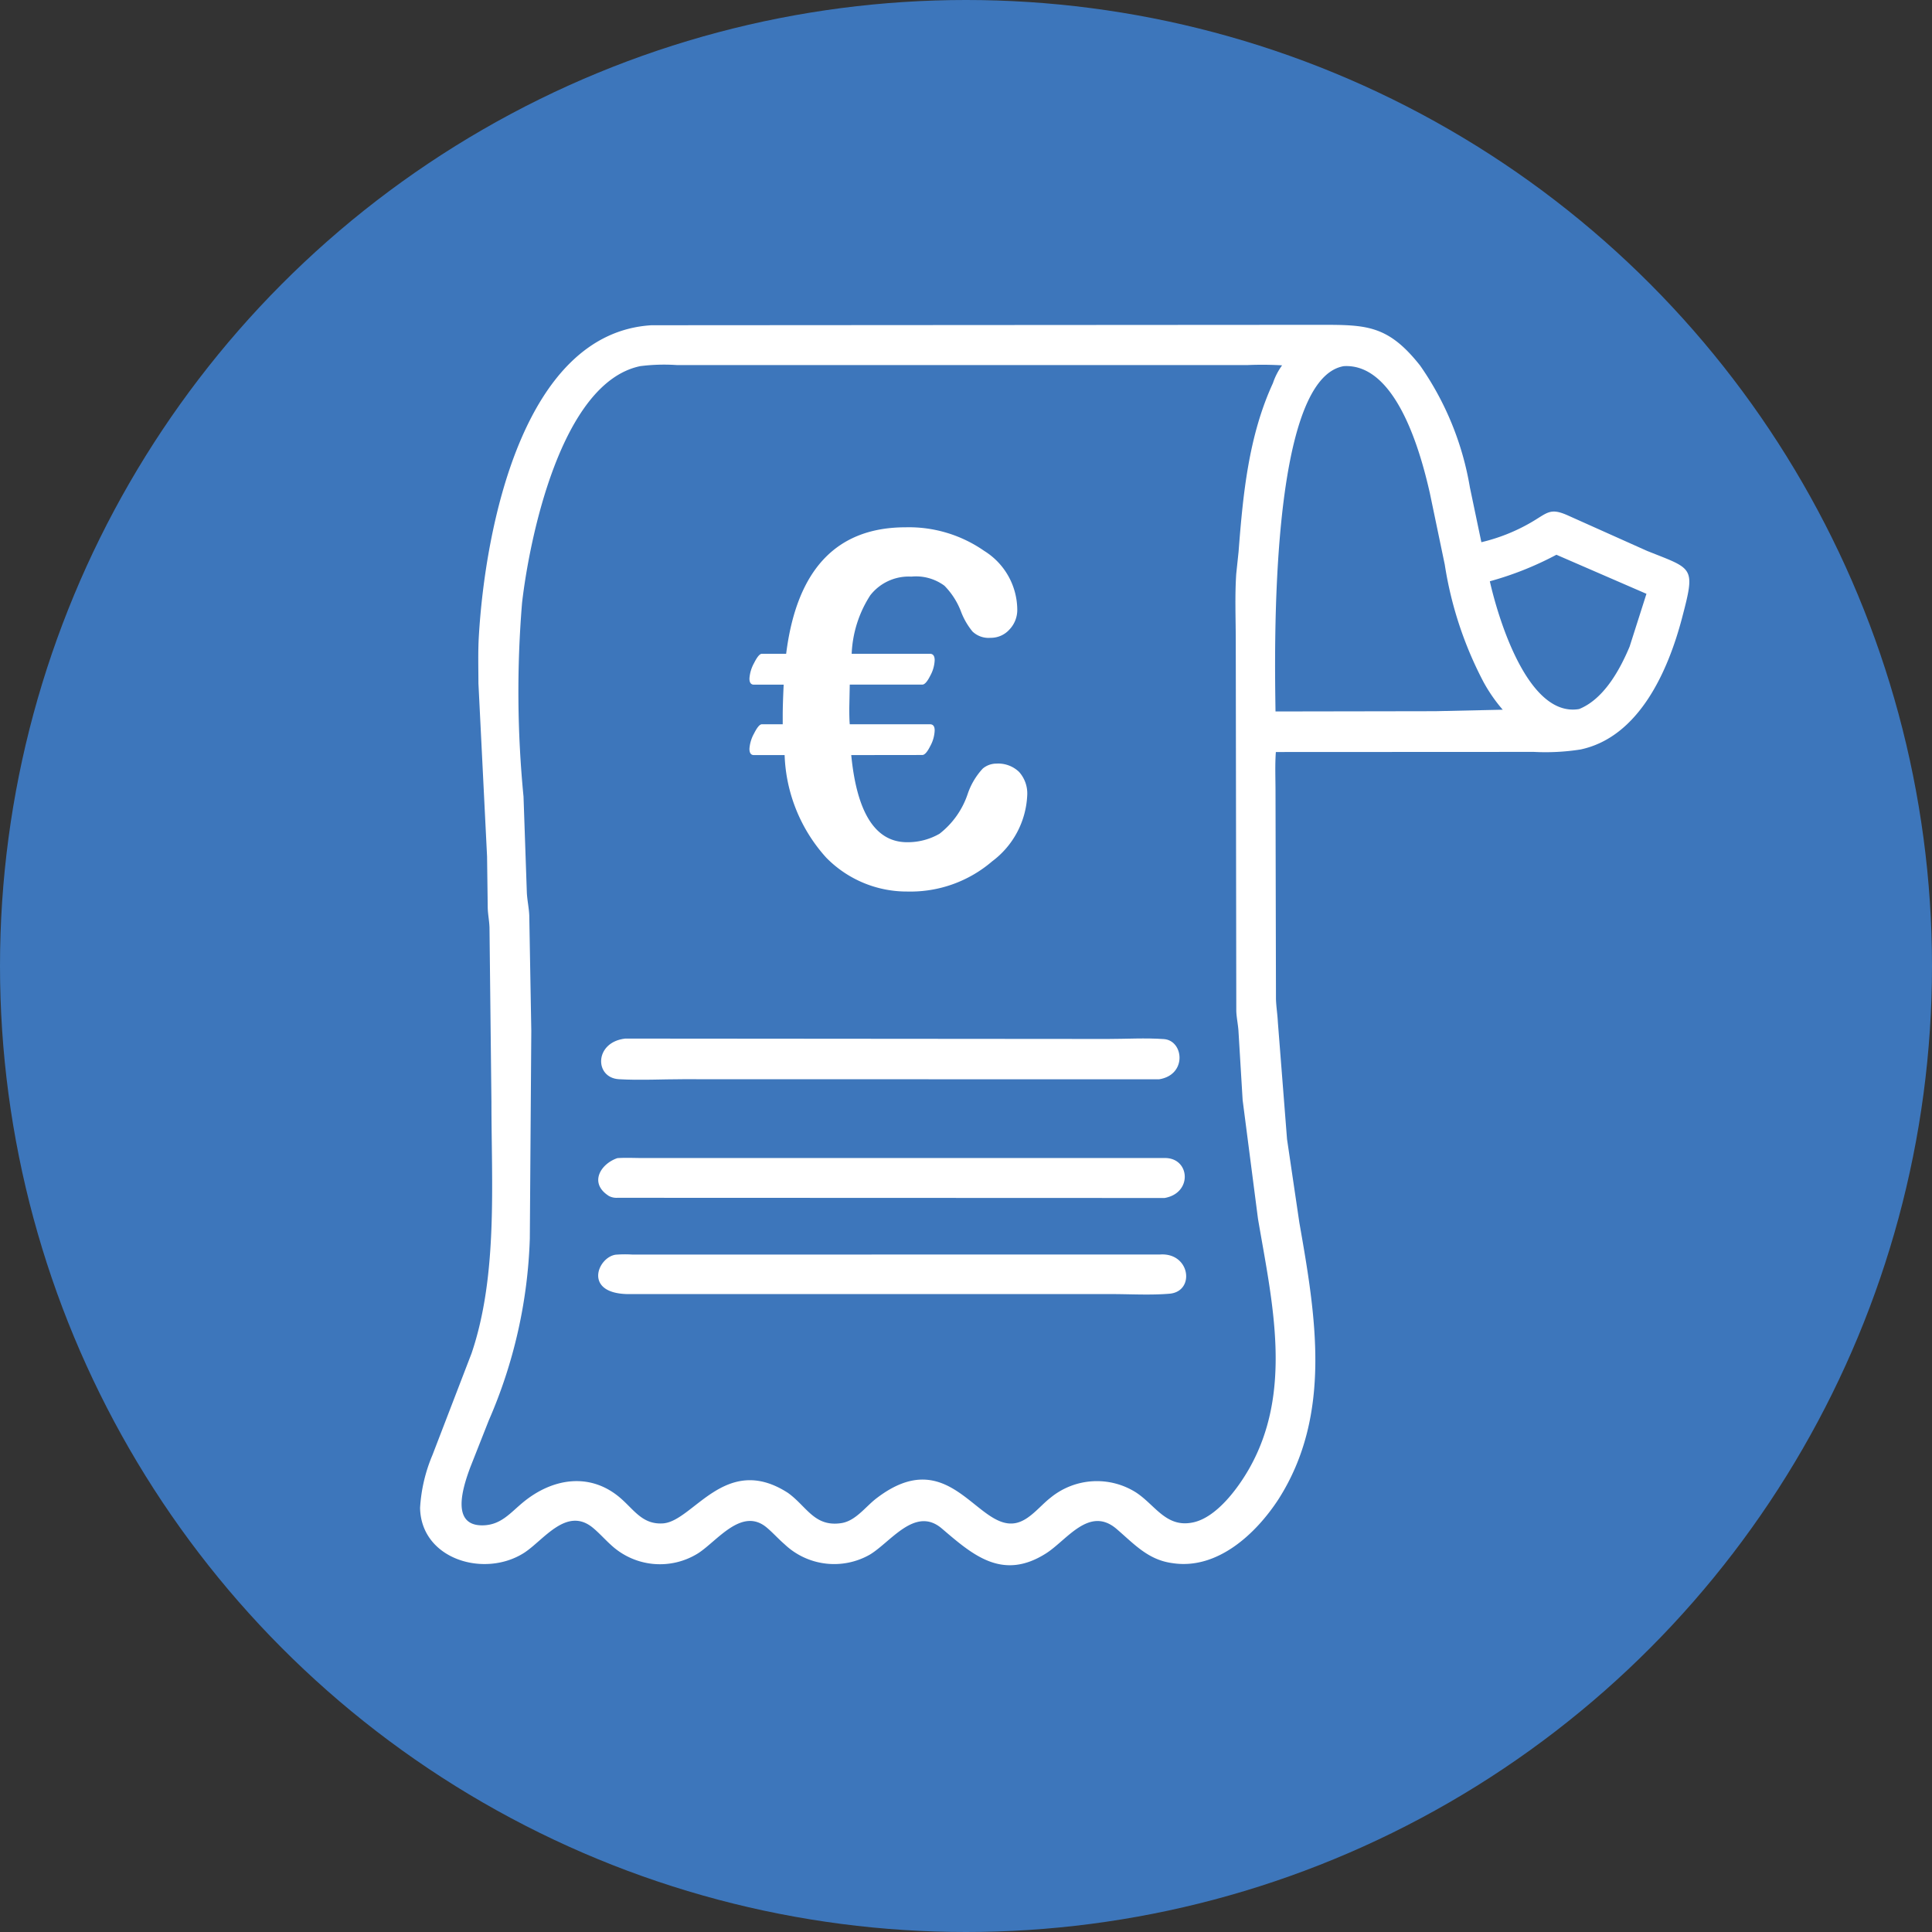
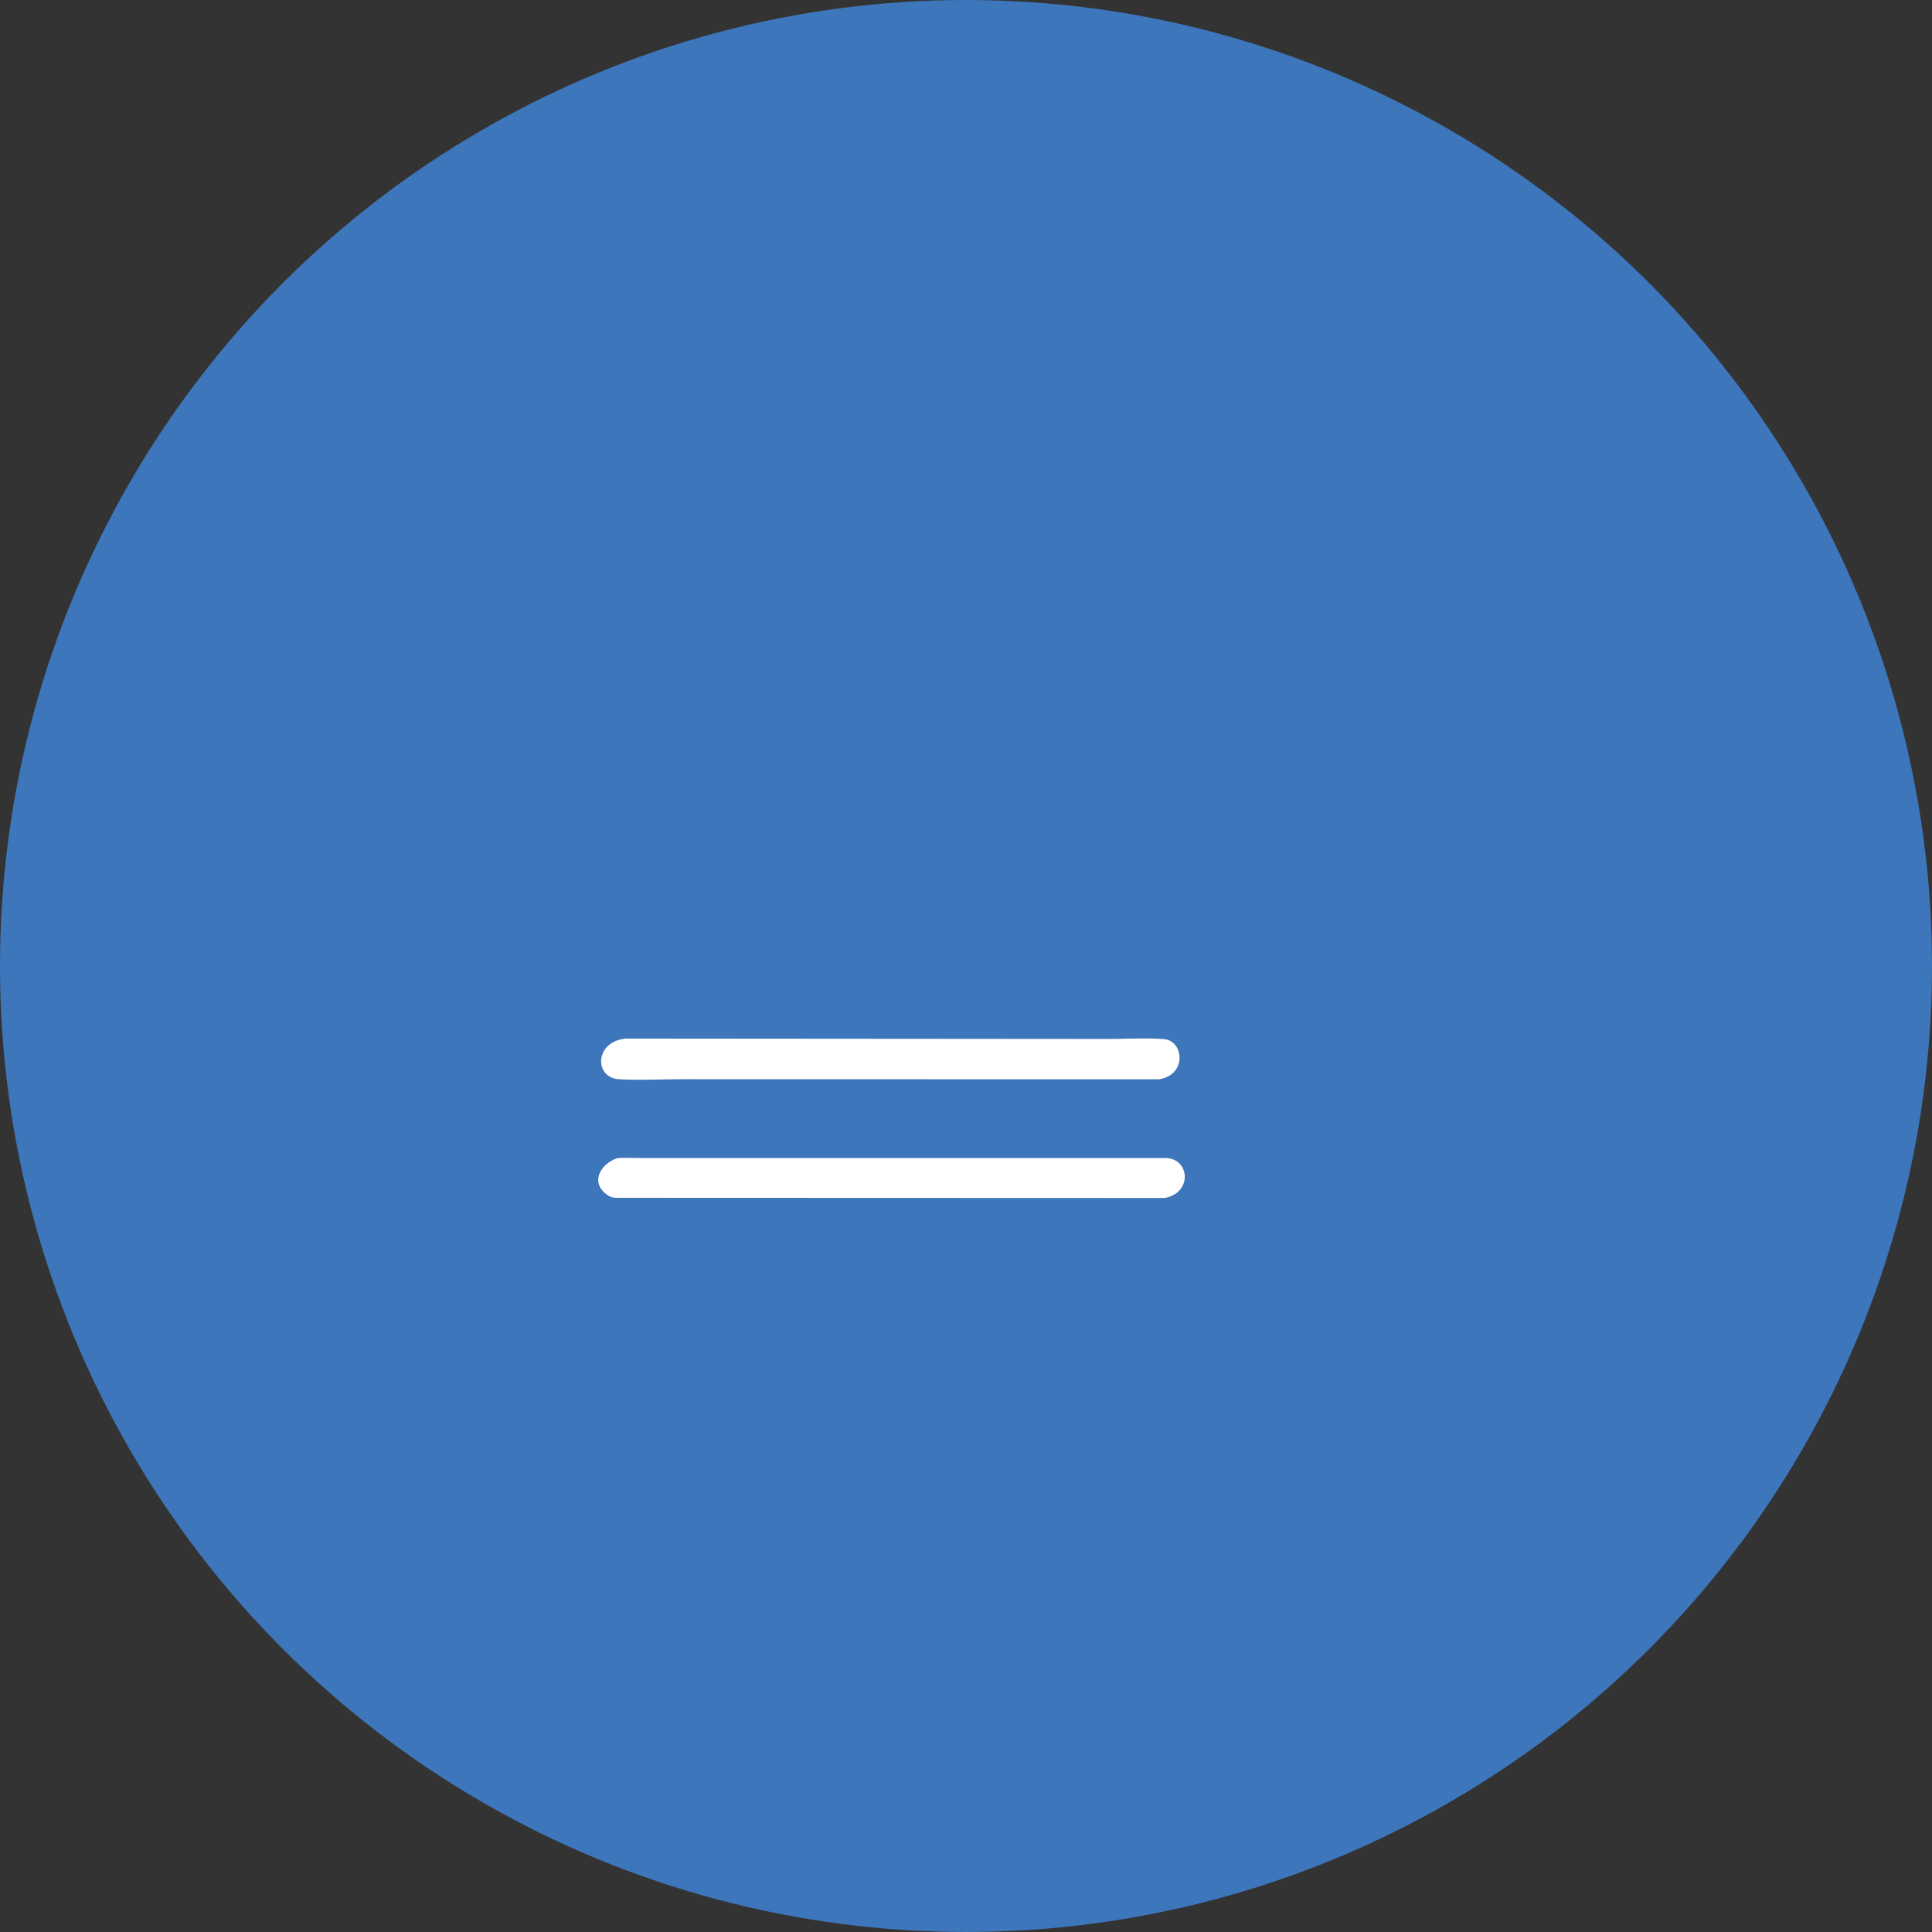
<svg xmlns="http://www.w3.org/2000/svg" width="109.662" height="109.662" viewBox="0 0 109.662 109.662">
  <rect x="0" y="0" width="109.662" height="109.662" fill="#333333" stroke="none" />
  <g id="Grupo_98" data-name="Grupo 98" transform="translate(-96.877 -621.001)">
    <circle id="Elipse_11" data-name="Elipse 11" cx="54.831" cy="54.831" r="54.831" transform="translate(96.877 621.001)" fill="#3d76bb" />
    <g id="Grupo_97" data-name="Grupo 97">
-       <path id="Trazado_166" data-name="Trazado 166" d="M145.194,663.86q.483,4.945,3.171,4.946a3.616,3.616,0,0,0,1.839-.48,4.77,4.77,0,0,0,1.6-2.26,4,4,0,0,1,.856-1.441,1.208,1.208,0,0,1,.77-.281,1.711,1.711,0,0,1,1.291.472,1.829,1.829,0,0,1,.462,1.331,4.949,4.949,0,0,1-1.988,3.742,7.113,7.113,0,0,1-4.806,1.716,6.4,6.4,0,0,1-4.616-1.925,9.126,9.126,0,0,1-2.36-5.82h-1.748c-.163,0-.249-.118-.249-.358a2.082,2.082,0,0,1,.263-.87c.176-.348.321-.521.443-.521h1.183v-.5c0-.4.018-.987.054-1.748h-1.694c-.163,0-.249-.118-.249-.345a2.094,2.094,0,0,1,.263-.883c.176-.349.321-.525.443-.525H141.5q.9-7.175,6.777-7.179a7.481,7.481,0,0,1,4.466,1.34,3.959,3.959,0,0,1,1.875,3.32,1.608,1.608,0,0,1-.444,1.142,1.416,1.416,0,0,1-1.073.471,1.322,1.322,0,0,1-1.024-.358,4.022,4.022,0,0,1-.643-1.105,4.222,4.222,0,0,0-.952-1.495,2.715,2.715,0,0,0-1.875-.516,2.767,2.767,0,0,0-2.332,1.06,6.605,6.605,0,0,0-1.056,3.32h4.439c.181,0,.272.122.272.362a1.994,1.994,0,0,1-.254.888c-.167.335-.317.5-.448.5h-4.118l-.027,1.35q0,.618.027.9h4.548c.181,0,.272.114.272.345a2,2,0,0,1-.254.9c-.167.335-.317.5-.448.5Z" fill="#fff" />
      <g id="Grupo_96" data-name="Grupo 96">
-         <path id="Trazado_167" data-name="Trazado 167" d="M190.363,652.269l-4.424-1.981c-1.1-.507-1.2-.18-2.215.4a10.375,10.375,0,0,1-2.763,1.089l-.651-3.108a16.971,16.971,0,0,0-2.823-6.914c-1.816-2.3-3.042-2.316-5.631-2.317l-38,.024c-7.305.441-9.444,11.551-9.8,17.662-.052.882-.024,1.781-.023,2.665l.49,9.822.038,2.921c.01.379.091.75.1,1.133l.11,9.891c0,4.6.372,9.838-1.128,14.261l-2.222,5.779a9.036,9.036,0,0,0-.7,2.991c.054,2.934,3.67,3.994,5.911,2.55,1.1-.711,2.4-2.645,3.893-1.422.364.3.683.664,1.034.98a4.079,4.079,0,0,0,4.927.482c1.088-.686,2.489-2.668,3.916-1.467.351.295.657.643,1.005.942a4.088,4.088,0,0,0,4.842.591c1.188-.712,2.571-2.774,4.086-1.483,1.742,1.485,3.429,2.995,5.92,1.41,1.188-.757,2.452-2.718,4.009-1.377.989.851,1.781,1.746,3.145,1.93l.088.013c2.512.344,4.676-1.688,5.945-3.633,3.073-4.811,2.114-10.429,1.188-15.7l-.7-4.742-.521-6.645c-.02-.437-.094-.868-.107-1.309l-.026-11.77c0-.744-.035-1.51.019-2.251l14.64-.007a12.81,12.81,0,0,0,2.656-.137c3.328-.708,4.969-4.474,5.752-7.434C193.128,653.126,193,653.327,190.363,652.269Zm-22.644,52.2c-.623,1.069-1.8,2.647-3.09,2.938-1.557.353-2.178-.988-3.282-1.7a4.152,4.152,0,0,0-4.847.311c-.612.473-1.2,1.289-1.984,1.436-2.186.409-3.75-4.591-7.9-1.4-.618.476-1.174,1.275-1.981,1.4-1.507.23-1.948-.906-2.975-1.673l-.065-.047c-3.55-2.283-5.37,1.62-7.087,1.736-1.147.077-1.629-.752-2.393-1.419-1.716-1.5-3.866-1.162-5.546.221-.714.587-1.234,1.267-2.233,1.307-1.936.077-1.164-2.21-.774-3.271l1.059-2.684a28,28,0,0,0,2.329-10.321l.084-11.789-.115-6.55c-.019-.439-.117-.863-.138-1.3l-.189-5.454a61.167,61.167,0,0,1-.083-10.985c.418-3.647,2.215-12.511,6.711-13.442a10.765,10.765,0,0,1,2.087-.06h32.37a19.365,19.365,0,0,1,1.973.015,3.7,3.7,0,0,0-.521,1.012c-1.384,3.005-1.7,6.316-1.95,9.571l-.132,1.25c-.085,1.26-.027,2.56-.027,3.824l.03,21c.015.372.092.718.121,1.084l.239,3.962.871,6.738C169.087,694.914,170.309,700.032,167.719,704.47Zm10.626-43.1-9.069.015c-.04-3.109-.4-18.87,3.875-19.6,3.011-.176,4.387,5.012,4.882,7.19l.851,4.078a21.279,21.279,0,0,0,2.2,6.663,8.964,8.964,0,0,0,1.089,1.57Zm11.031-3.668c-.557,1.329-1.465,2.98-2.866,3.546-2.93.5-4.617-5.246-5.069-7.252a18.383,18.383,0,0,0,3.779-1.506l5.111,2.217Z" fill="#fff" />
        <path id="Trazado_168" data-name="Trazado 168" d="M132.005,682.258c1.193.07,2.426,0,3.623,0l27.036.006c1.61-.252,1.4-2.2.282-2.283-1.045-.076-2.147-.008-3.2-.008l-27.382-.021C130.6,680.155,130.612,682.175,132.005,682.258Z" fill="#fff" />
        <path id="Trazado_169" data-name="Trazado 169" d="M131.381,688.847l.047.033a.914.914,0,0,0,.493.109l31.058.011c1.578-.274,1.452-2.218.078-2.268l-29.68,0c-.481,0-.976-.028-1.456.005C130.97,687.06,130.319,688.129,131.381,688.847Z" fill="#fff" />
-         <path id="Trazado_170" data-name="Trazado 170" d="M162.732,692.207l-29.95.005a6.717,6.717,0,0,0-.962.007c-1.02.15-1.833,2.173.651,2.235l27.46,0c1.1,0,2.241.071,3.331-.021C164.721,694.306,164.444,692.1,162.732,692.207Z" fill="#fff" />
      </g>
    </g>
  </g>
</svg>